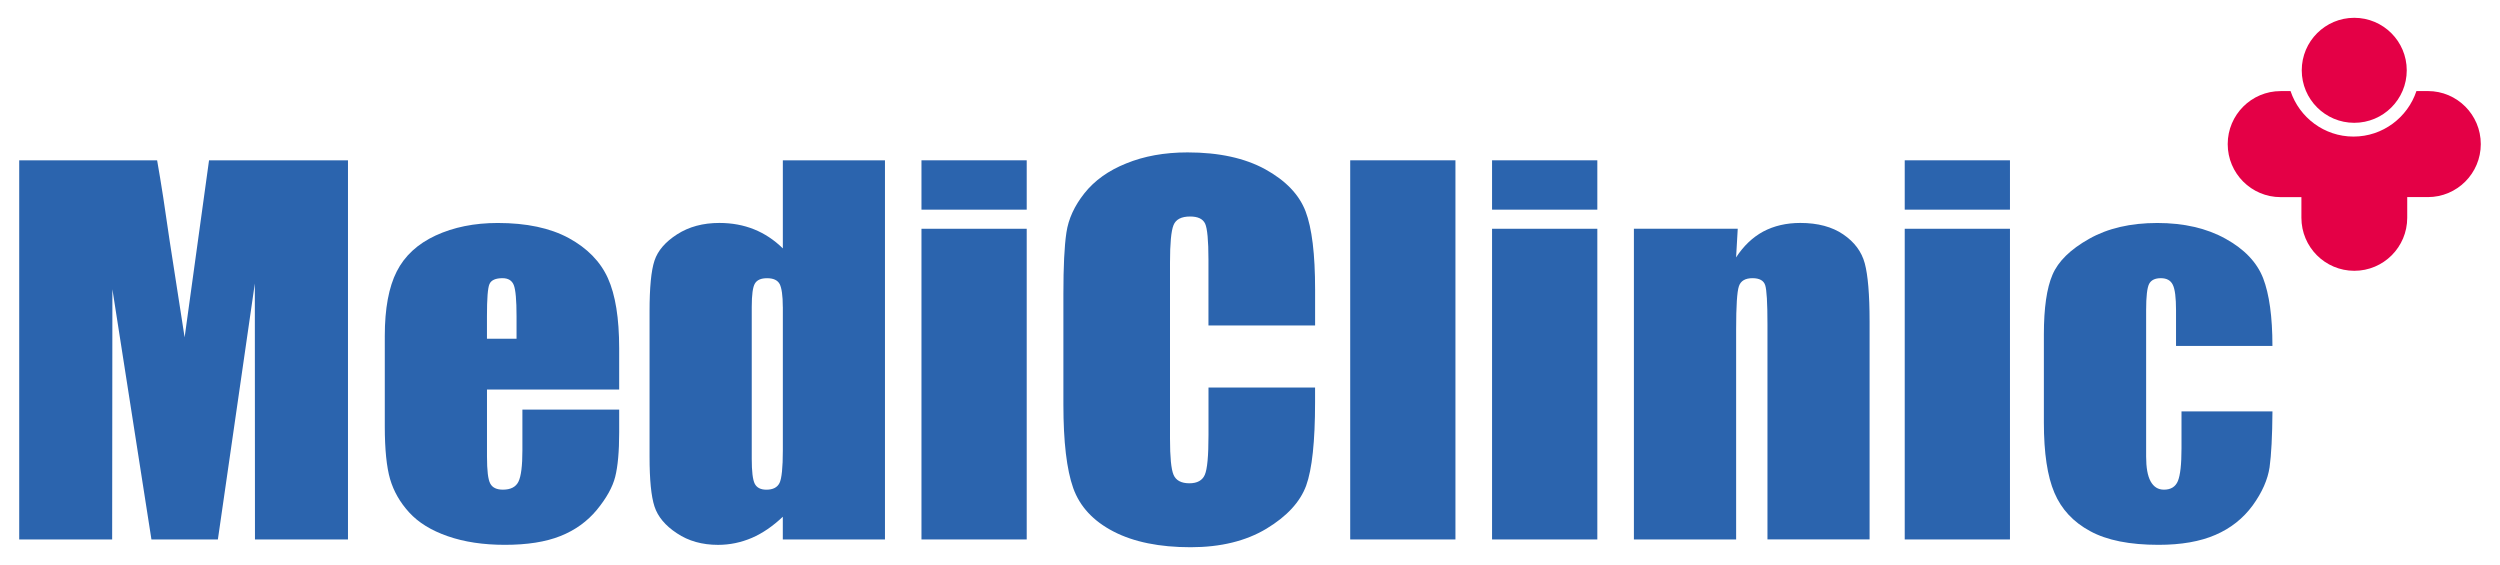
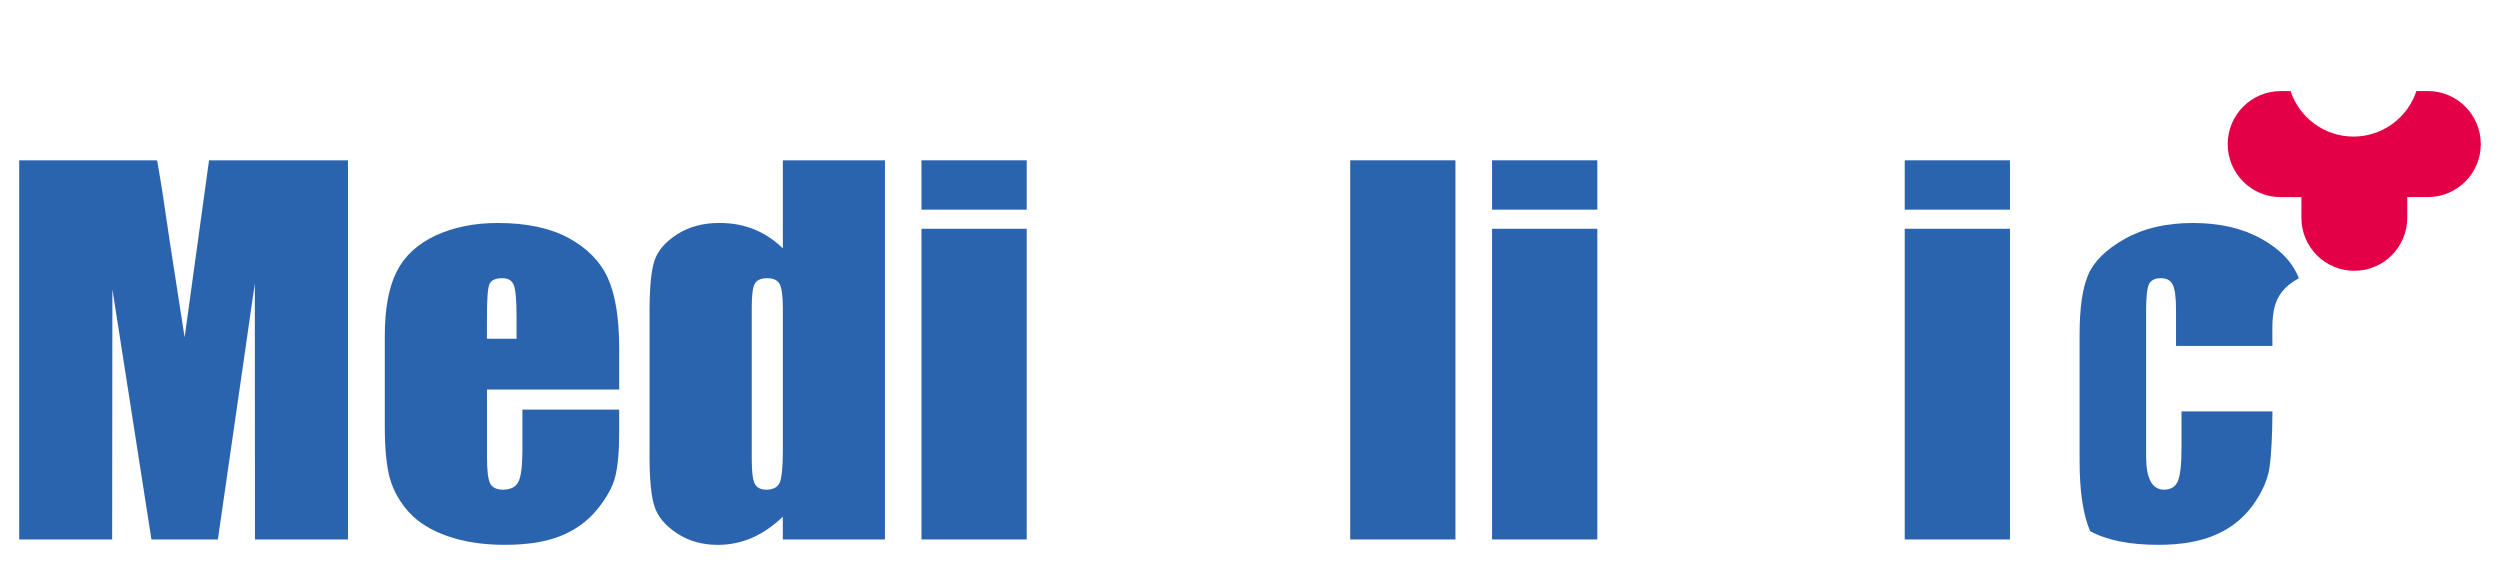
<svg xmlns="http://www.w3.org/2000/svg" version="1.1" id="Vrstva_1" x="0px" y="0px" width="730px" height="165px" viewBox="0 0 730 165" style="enable-background:new 0 0 730 165;" xml:space="preserve">
  <style type="text/css">
	.st0{fill:#2B64AE;}
	.st1{fill:#E40046;}
</style>
  <g>
    <g id="text">
      <g>
        <path class="st0" d="M101.61,46.81v110.71H74.45l-0.04-74.74l-10.79,74.74H44.22l-11.4-73.06l-0.07,73.06H5.61V46.81h40.27     c1.18,6.66,2.38,14.5,3.66,23.53l4.37,28.16l7.13-51.69H101.61z" />
        <path class="st0" d="M180.79,113.74h-38.59v19.55c0,4.12,0.31,6.74,0.96,7.92c0.63,1.19,1.87,1.77,3.69,1.77     c2.26,0,3.78-0.78,4.54-2.34c0.77-1.58,1.15-4.61,1.15-9.12v-11.92h28.26v6.7c0,5.61-0.4,9.9-1.16,12.92     c-0.75,2.99-2.54,6.22-5.34,9.63c-2.8,3.4-6.38,5.98-10.67,7.68c-4.31,1.72-9.71,2.56-16.21,2.56c-6.28,0-11.85-0.83-16.68-2.52     c-4.82-1.67-8.58-4-11.25-6.93c-2.69-2.94-4.54-6.19-5.58-9.73c-1.02-3.52-1.55-8.67-1.55-15.4V98.07     c0-7.94,1.16-14.22,3.48-18.79c2.31-4.57,6.11-8.07,11.36-10.51c5.28-2.44,11.32-3.66,18.16-3.66c8.37,0,15.27,1.46,20.71,4.4     c5.43,2.97,9.25,6.87,11.44,11.73c2.19,4.85,3.29,11.68,3.29,20.48V113.74z M150.83,98.91v-6.59c0-4.69-0.27-7.7-0.8-9.06     c-0.53-1.36-1.64-2.03-3.29-2.03c-2.05,0-3.33,0.58-3.82,1.73c-0.5,1.14-0.73,4.26-0.73,9.36v6.59H150.83z" />
        <path class="st0" d="M258.41,46.81v110.71h-29.83v-6.63c-2.88,2.73-5.87,4.8-9.01,6.16c-3.16,1.35-6.45,2.05-9.9,2.05     c-4.62,0-8.64-1.12-12.02-3.39c-3.39-2.22-5.58-4.86-6.54-7.82c-0.97-2.97-1.44-7.8-1.44-14.5V90.94     c0-6.97,0.47-11.91,1.44-14.83c0.96-2.91,3.17-5.48,6.6-7.68c3.46-2.22,7.56-3.33,12.33-3.33c3.7,0,7.08,0.63,10.16,1.87     c3.07,1.24,5.87,3.09,8.39,5.56V46.81H258.41z M228.58,89.62c0-3.32-0.34-5.55-0.92-6.69c-0.63-1.14-1.85-1.69-3.66-1.69     c-1.76,0-2.93,0.49-3.56,1.54c-0.62,1-0.93,3.29-0.93,6.84v44.36c0,3.69,0.29,6.12,0.88,7.28c0.59,1.14,1.72,1.73,3.39,1.73     c1.91,0,3.19-0.65,3.84-1.96c0.63-1.28,0.97-4.46,0.97-9.5V89.62z" />
      </g>
      <path class="st0" d="M299.8,61.22h-30.73V46.81h30.73V61.22z M299.8,157.52h-30.73V66.8h30.73V157.52z" />
      <g>
-         <path class="st0" d="M384,95.03h-31.13V75.8c0-5.61-0.34-9.12-0.97-10.49c-0.68-1.42-2.14-2.09-4.39-2.09     c-2.56,0-4.16,0.84-4.84,2.51c-0.69,1.7-1.03,5.34-1.03,10.95v51.44c0,5.37,0.34,8.87,1.03,10.51c0.69,1.63,2.22,2.49,4.64,2.49     c2.29,0,3.8-0.85,4.5-2.49c0.72-1.66,1.07-5.49,1.07-11.57v-13.91H384v4.31c0,11.42-0.87,19.56-2.6,24.34     c-1.77,4.79-5.62,8.97-11.6,12.58c-5.99,3.6-13.36,5.41-22.14,5.41c-9.1,0-16.63-1.53-22.52-4.59     c-5.92-3.06-9.83-7.29-11.76-12.68c-1.91-5.39-2.87-13.51-2.87-24.36V85.86c0-7.97,0.28-13.94,0.88-17.94     c0.59-3.99,2.34-7.81,5.27-11.5c2.94-3.7,7-6.62,12.19-8.7c5.2-2.13,11.15-3.22,17.91-3.22c9.19,0,16.72,1.66,22.7,4.93     c5.95,3.29,9.87,7.36,11.76,12.26c1.87,4.9,2.79,12.51,2.79,22.82V95.03z" />
-       </g>
+         </g>
      <rect x="394.26" y="46.81" class="st0" width="30.73" height="110.71" />
      <path class="st0" d="M466.42,61.22h-30.74V46.81h30.74V61.22z M466.42,157.52h-30.74V66.8h30.74V157.52z" />
      <g>
-         <path class="st0" d="M507.42,66.8l-0.48,8.36c2.17-3.34,4.82-5.87,7.94-7.56c3.13-1.65,6.71-2.5,10.82-2.5     c5.1,0,9.28,1.13,12.52,3.34c3.28,2.23,5.37,5.04,6.29,8.45c0.92,3.4,1.41,9.08,1.41,16.99v63.62H516.1V94.68     c0-6.24-0.22-10.06-0.67-11.42c-0.44-1.35-1.68-2.03-3.69-2.03c-2.1,0-3.45,0.76-3.98,2.35c-0.54,1.57-0.81,5.77-0.81,12.62     v61.32H477.1V66.8H507.42z" />
-       </g>
+         </g>
      <path class="st0" d="M586.91,61.22h-30.73V46.81h30.73V61.22z M586.91,157.52h-30.73V66.8h30.73V157.52z" />
-       <path class="st0" d="M663.55,101.02H635.4V90.57c0-3.64-0.3-6.11-0.94-7.41c-0.63-1.3-1.79-1.93-3.5-1.93    c-1.7,0-2.84,0.56-3.43,1.69c-0.57,1.14-0.86,3.68-0.86,7.64v42.73c0,3.23,0.42,5.65,1.31,7.27c0.9,1.61,2.17,2.42,3.89,2.42    c2,0,3.36-0.82,4.07-2.51c0.7-1.7,1.06-4.87,1.06-9.56v-10.79h26.56c-0.05,7.23-0.34,12.68-0.84,16.31    c-0.54,3.61-2.17,7.33-4.94,11.16c-2.78,3.79-6.41,6.68-10.89,8.6c-4.46,1.94-10,2.9-16.6,2.9c-8.39,0-15.04-1.31-19.97-4    c-4.93-2.66-8.39-6.4-10.43-11.2c-2.05-4.8-3.08-11.62-3.08-20.49V97.66c0-7.72,0.84-13.53,2.51-17.42    c1.68-3.95,5.25-7.43,10.7-10.5c5.47-3.09,12.09-4.63,19.92-4.63c7.76,0,14.42,1.54,19.9,4.59c5.52,3.05,9.18,6.88,11,11.55    C662.63,85.9,663.55,92.49,663.55,101.02" />
+       <path class="st0" d="M663.55,101.02H635.4V90.57c0-3.64-0.3-6.11-0.94-7.41c-0.63-1.3-1.79-1.93-3.5-1.93    c-1.7,0-2.84,0.56-3.43,1.69c-0.57,1.14-0.86,3.68-0.86,7.64v42.73c0,3.23,0.42,5.65,1.31,7.27c0.9,1.61,2.17,2.42,3.89,2.42    c2,0,3.36-0.82,4.07-2.51c0.7-1.7,1.06-4.87,1.06-9.56v-10.79h26.56c-0.05,7.23-0.34,12.68-0.84,16.31    c-0.54,3.61-2.17,7.33-4.94,11.16c-2.78,3.79-6.41,6.68-10.89,8.6c-4.46,1.94-10,2.9-16.6,2.9c-8.39,0-15.04-1.31-19.97-4    c-2.05-4.8-3.08-11.62-3.08-20.49V97.66c0-7.72,0.84-13.53,2.51-17.42    c1.68-3.95,5.25-7.43,10.7-10.5c5.47-3.09,12.09-4.63,19.92-4.63c7.76,0,14.42,1.54,19.9,4.59c5.52,3.05,9.18,6.88,11,11.55    C662.63,85.9,663.55,92.49,663.55,101.02" />
    </g>
    <g id="symbol">
-       <path class="st1" d="M687.44,5.2c8.46,0,15.33,6.86,15.33,15.33s-6.86,15.33-15.33,15.33c-8.46,0-15.33-6.86-15.33-15.33    S678.98,5.2,687.44,5.2" />
      <path class="st1" d="M708.95,26.59h-3.35c-2.57,7.71-9.83,13.29-18.38,13.29c-8.55,0-15.81-5.58-18.38-13.28h-2.9    c-8.53,0-15.45,6.93-15.45,15.48c0,8.55,6.92,15.48,15.45,15.48h6.07v6.03c0,8.55,6.92,15.48,15.45,15.48    c8.53,0,15.45-6.93,15.45-15.48v-6.04h6.03c8.53,0,15.45-6.93,15.45-15.48C724.39,33.52,717.48,26.59,708.95,26.59" />
    </g>
  </g>
</svg>